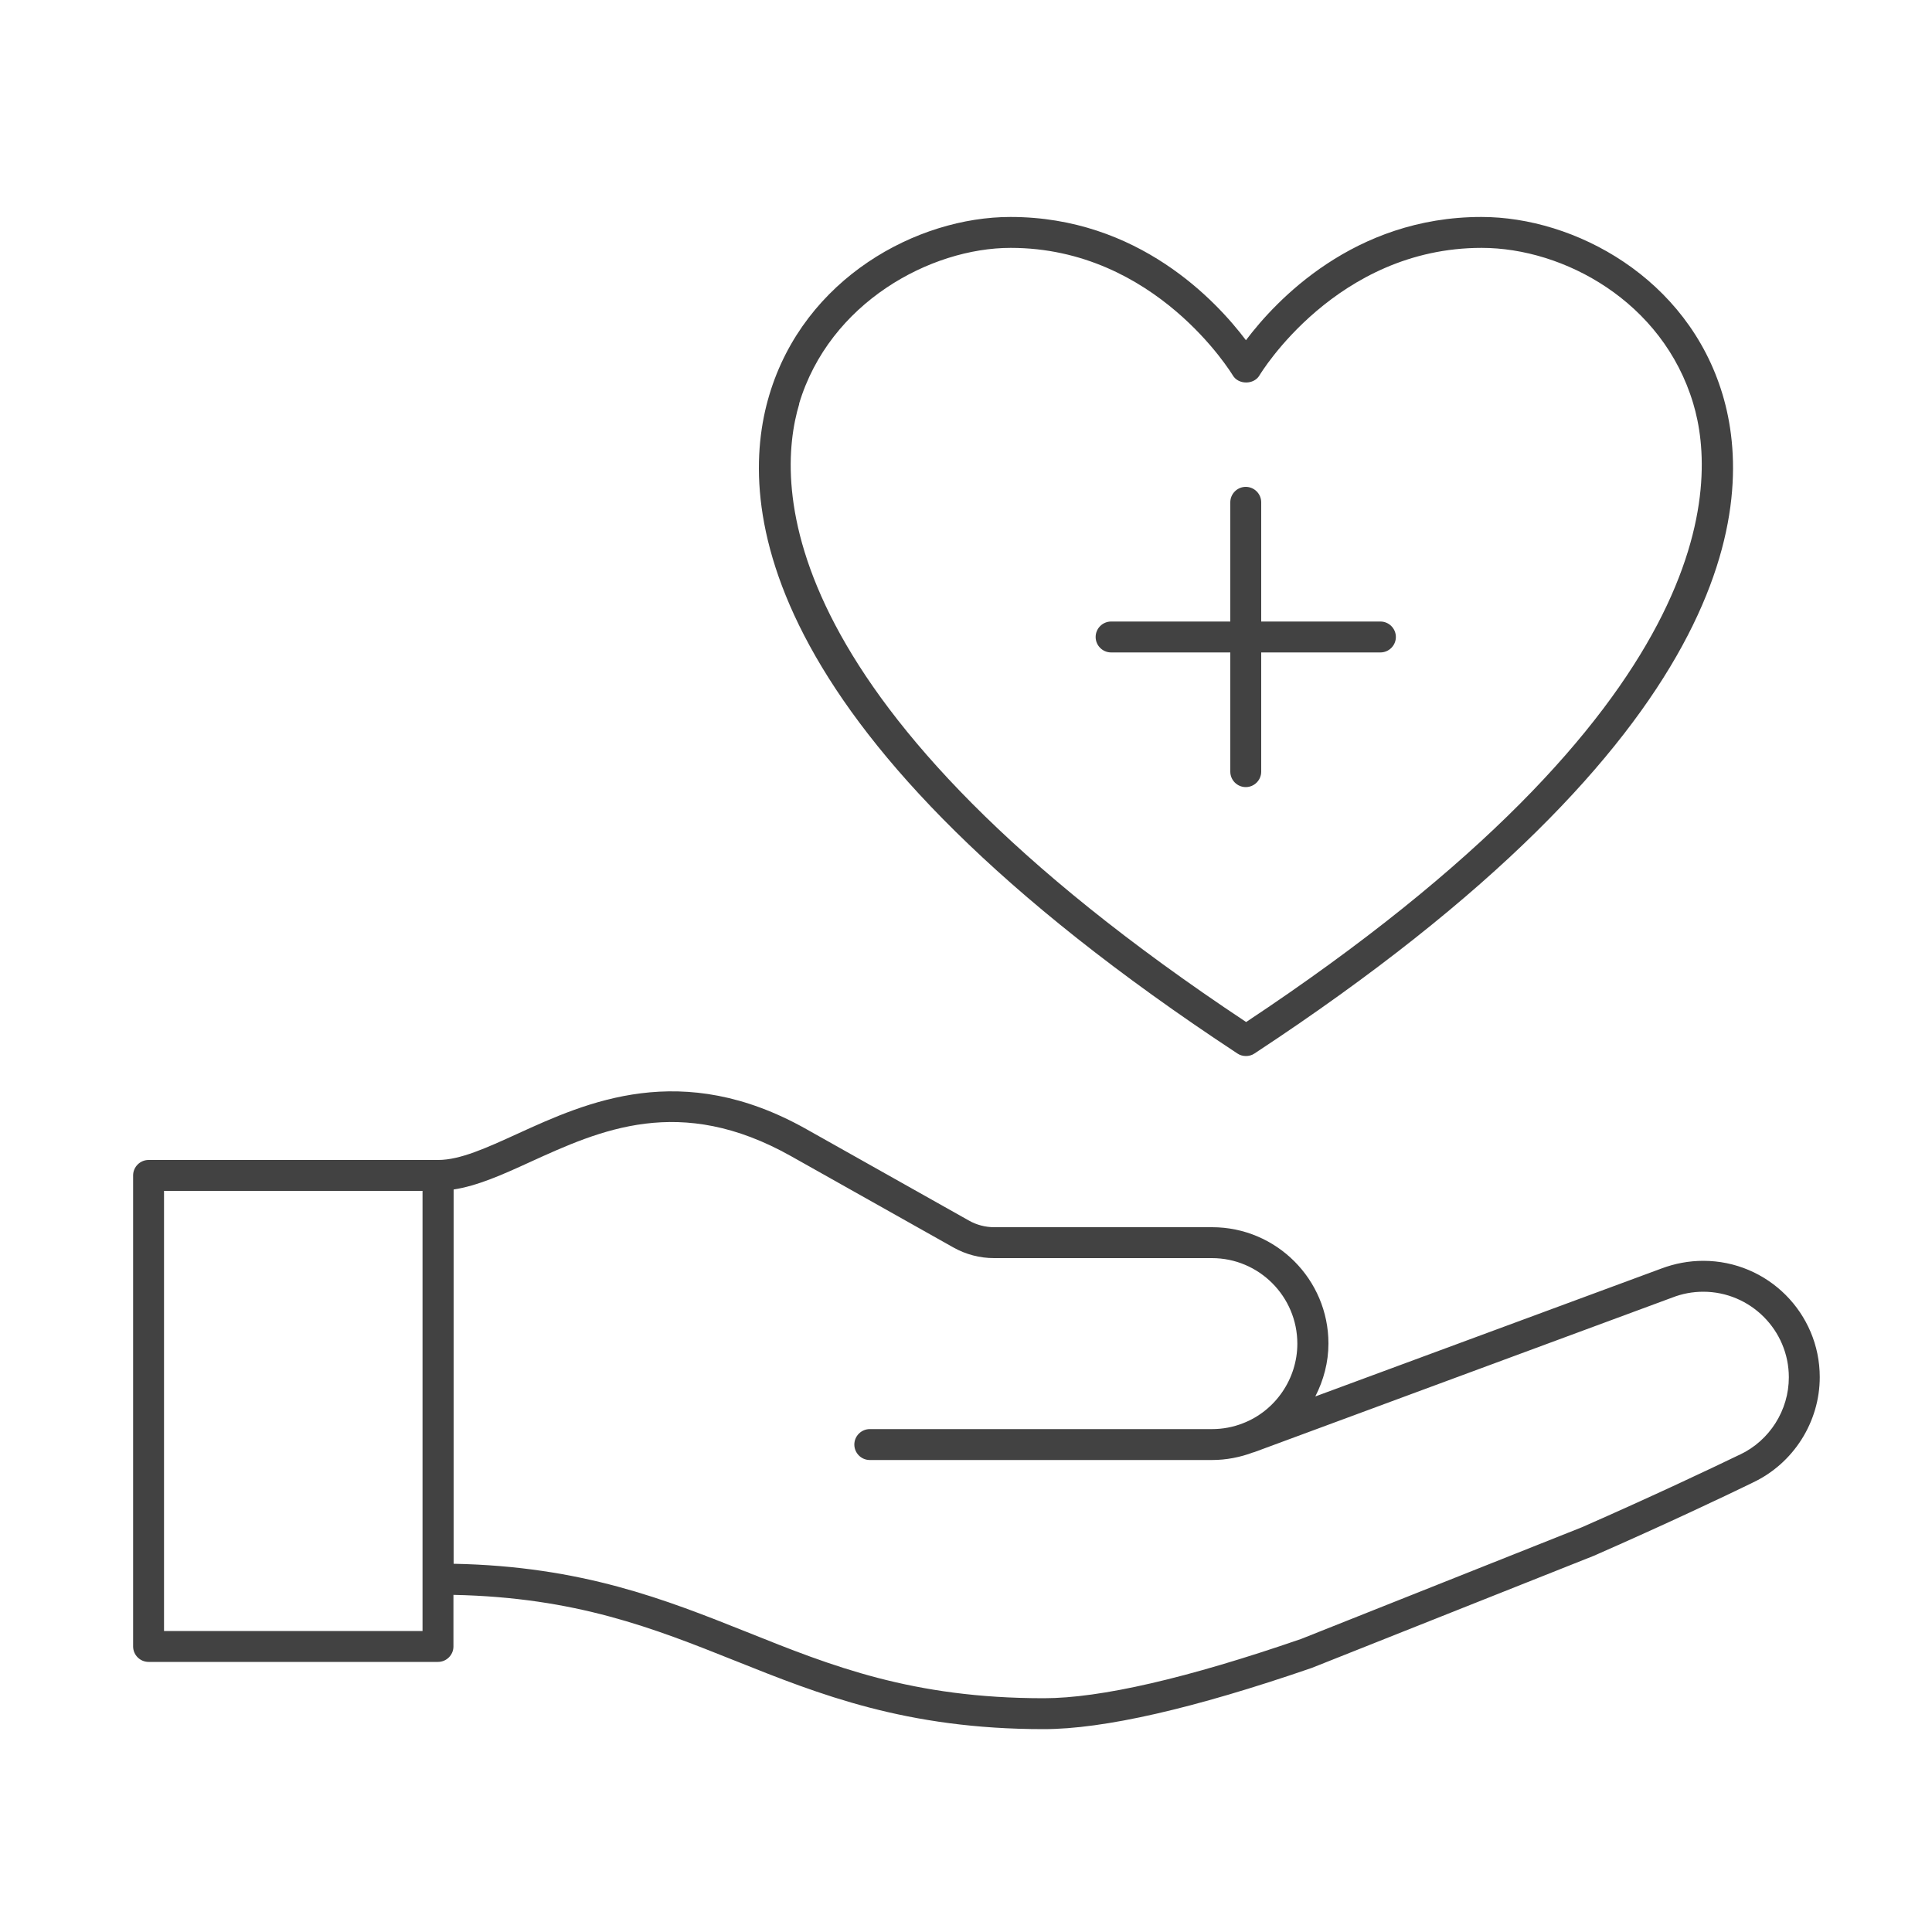
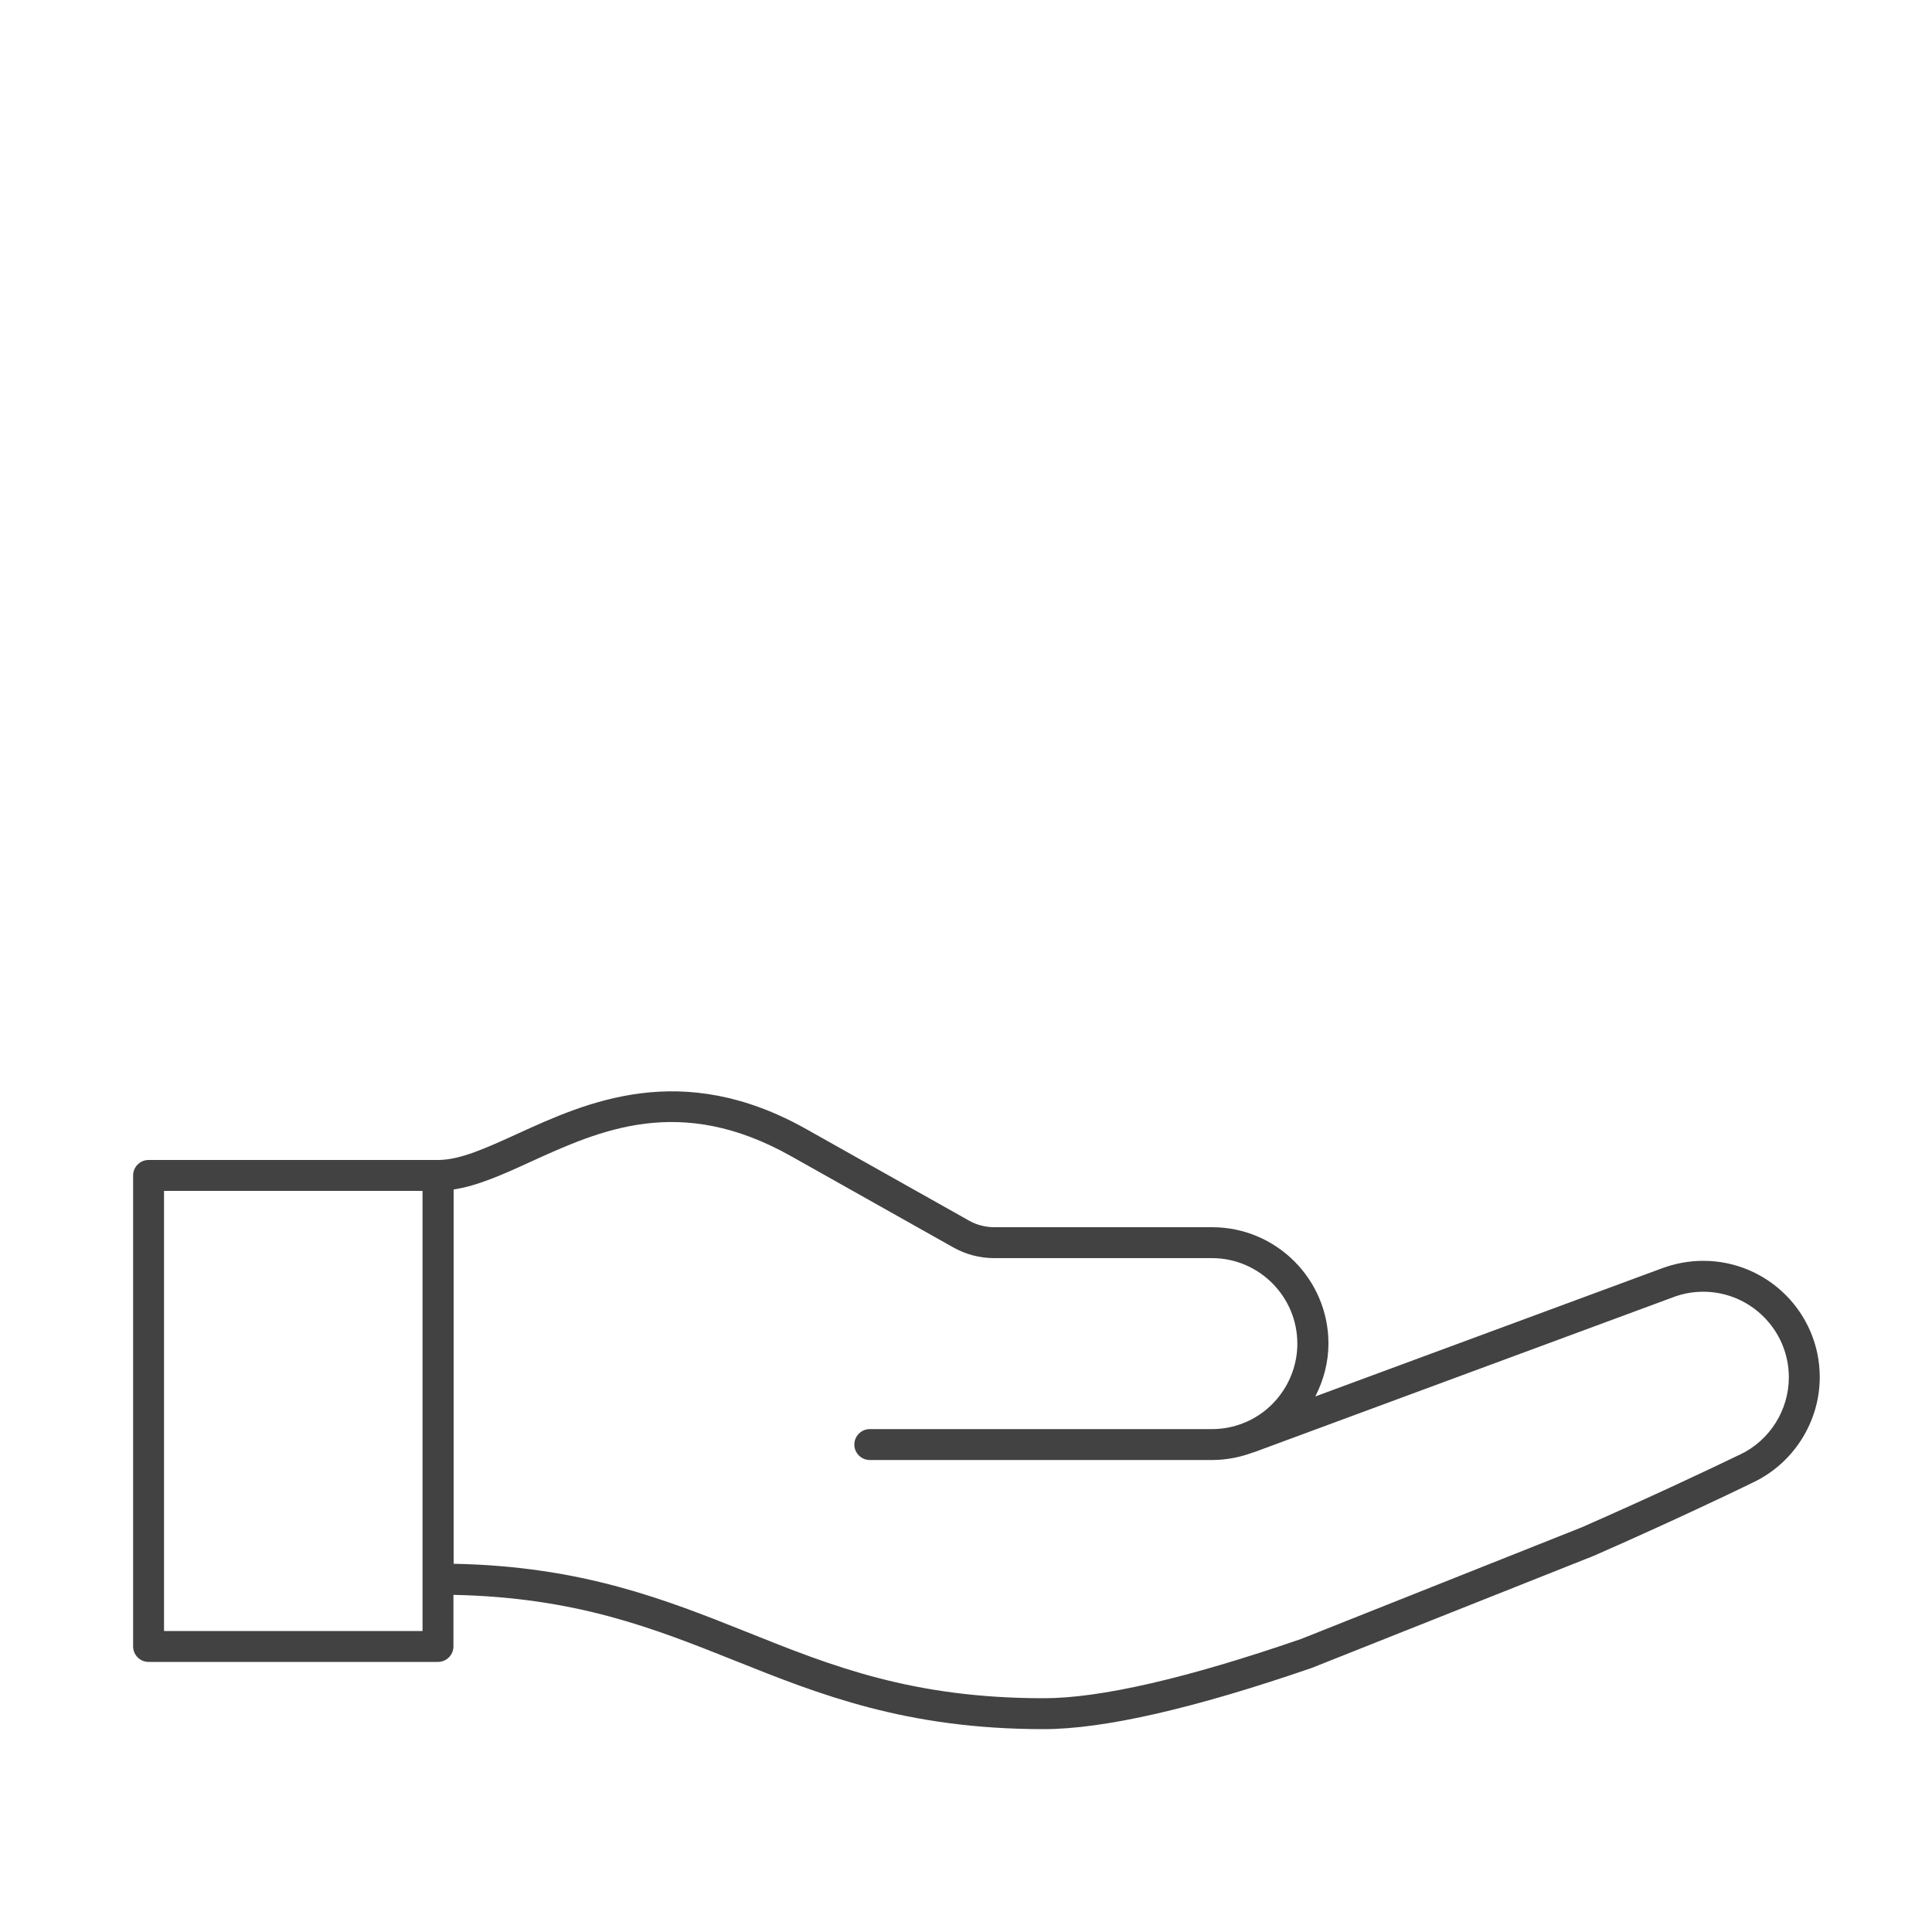
<svg xmlns="http://www.w3.org/2000/svg" id="_サービスアイコン" width="100" height="100" viewBox="0 0 100 100">
  <defs>
    <style>.cls-1{fill:#424242;}</style>
  </defs>
  <path class="cls-1" d="m23.47,85.22v-2.67c6.34.13,10.35,1.72,14.58,3.41,4.35,1.74,8.85,3.54,15.97,3.54,3.1,0,7.76-1.06,13.88-3.17l14.59-5.8c3.78-1.66,6.73-3.06,8.15-3.75l.1-.05c2.09-.99,3.45-3.13,3.45-5.45,0-3.32-2.7-6.02-6.03-6.02-.75,0-1.48.14-2.17.4l-17.91,6.62c.43-.84.68-1.77.68-2.74,0-3.32-2.7-6.02-6.02-6.02h-11.28c-.46,0-.92-.12-1.32-.35l-8.41-4.73c-6.46-3.63-11.37-1.39-14.96.25-1.58.72-2.95,1.35-4.09,1.35H7.69c-.44,0-.8.36-.8.8v24.38c0,.44.36.8.8.8h14.98c.44,0,.8-.36.8-.8Zm0-23.65c1.24-.19,2.52-.76,3.96-1.42,3.64-1.66,7.76-3.54,13.51-.31l8.41,4.73c.64.36,1.37.55,2.1.55h11.28c2.44,0,4.42,1.99,4.42,4.43,0,1.81-1.13,3.47-2.82,4.12-.51.2-1.05.3-1.6.3h-17.71c-.44,0-.8.36-.8.8s.36.8.8.8h17.71c.74,0,1.46-.14,2.15-.4,0,0,.02,0,.02,0l21.66-8.01c.51-.2,1.05-.3,1.6-.3,2.44,0,4.43,1.99,4.43,4.43,0,1.7-.99,3.27-2.53,4l-.11.05c-1.41.68-4.34,2.07-8.07,3.71l-14.53,5.78c-5.91,2.04-10.4,3.07-13.32,3.07-6.81,0-10.97-1.66-15.38-3.43-4.19-1.67-8.51-3.4-15.17-3.53v-19.38Zm-1.6,22.85h-13.38v-22.78h13.38v22.78Z" />
-   <path class="cls-1" d="m64.05,54.53c.13.09.29.13.44.13s.31-.04.44-.13c25.04-16.47,25.93-28.44,24.23-34.11-1.81-6.04-7.65-9.19-12.48-9.19-6.62,0-10.66,4.35-12.19,6.38-1.53-2.03-5.57-6.38-12.19-6.38-4.83,0-10.67,3.16-12.48,9.21-1.7,5.66-.8,17.62,24.23,34.09Zm-22.69-33.63c1.57-5.24,6.81-8.07,10.95-8.07,7.52,0,11.46,6.54,11.5,6.6.29.49,1.09.49,1.38,0,.04-.07,3.98-6.6,11.5-6.6,4.24,0,9.37,2.77,10.95,8.05,1.26,4.19,1.49,15.68-23.14,32.02-24.62-16.34-24.39-27.81-23.13-32Z" />
-   <path class="cls-1" d="m57.51,33.77h6.17v6.17c0,.44.36.8.8.8s.8-.36.8-.8v-6.17h6.17c.44,0,.8-.36.8-.8s-.36-.8-.8-.8h-6.17v-6.17c0-.44-.36-.8-.8-.8s-.8.36-.8.8v6.17h-6.17c-.44,0-.8.36-.8.8s.36.8.8.8Z" />
</svg>